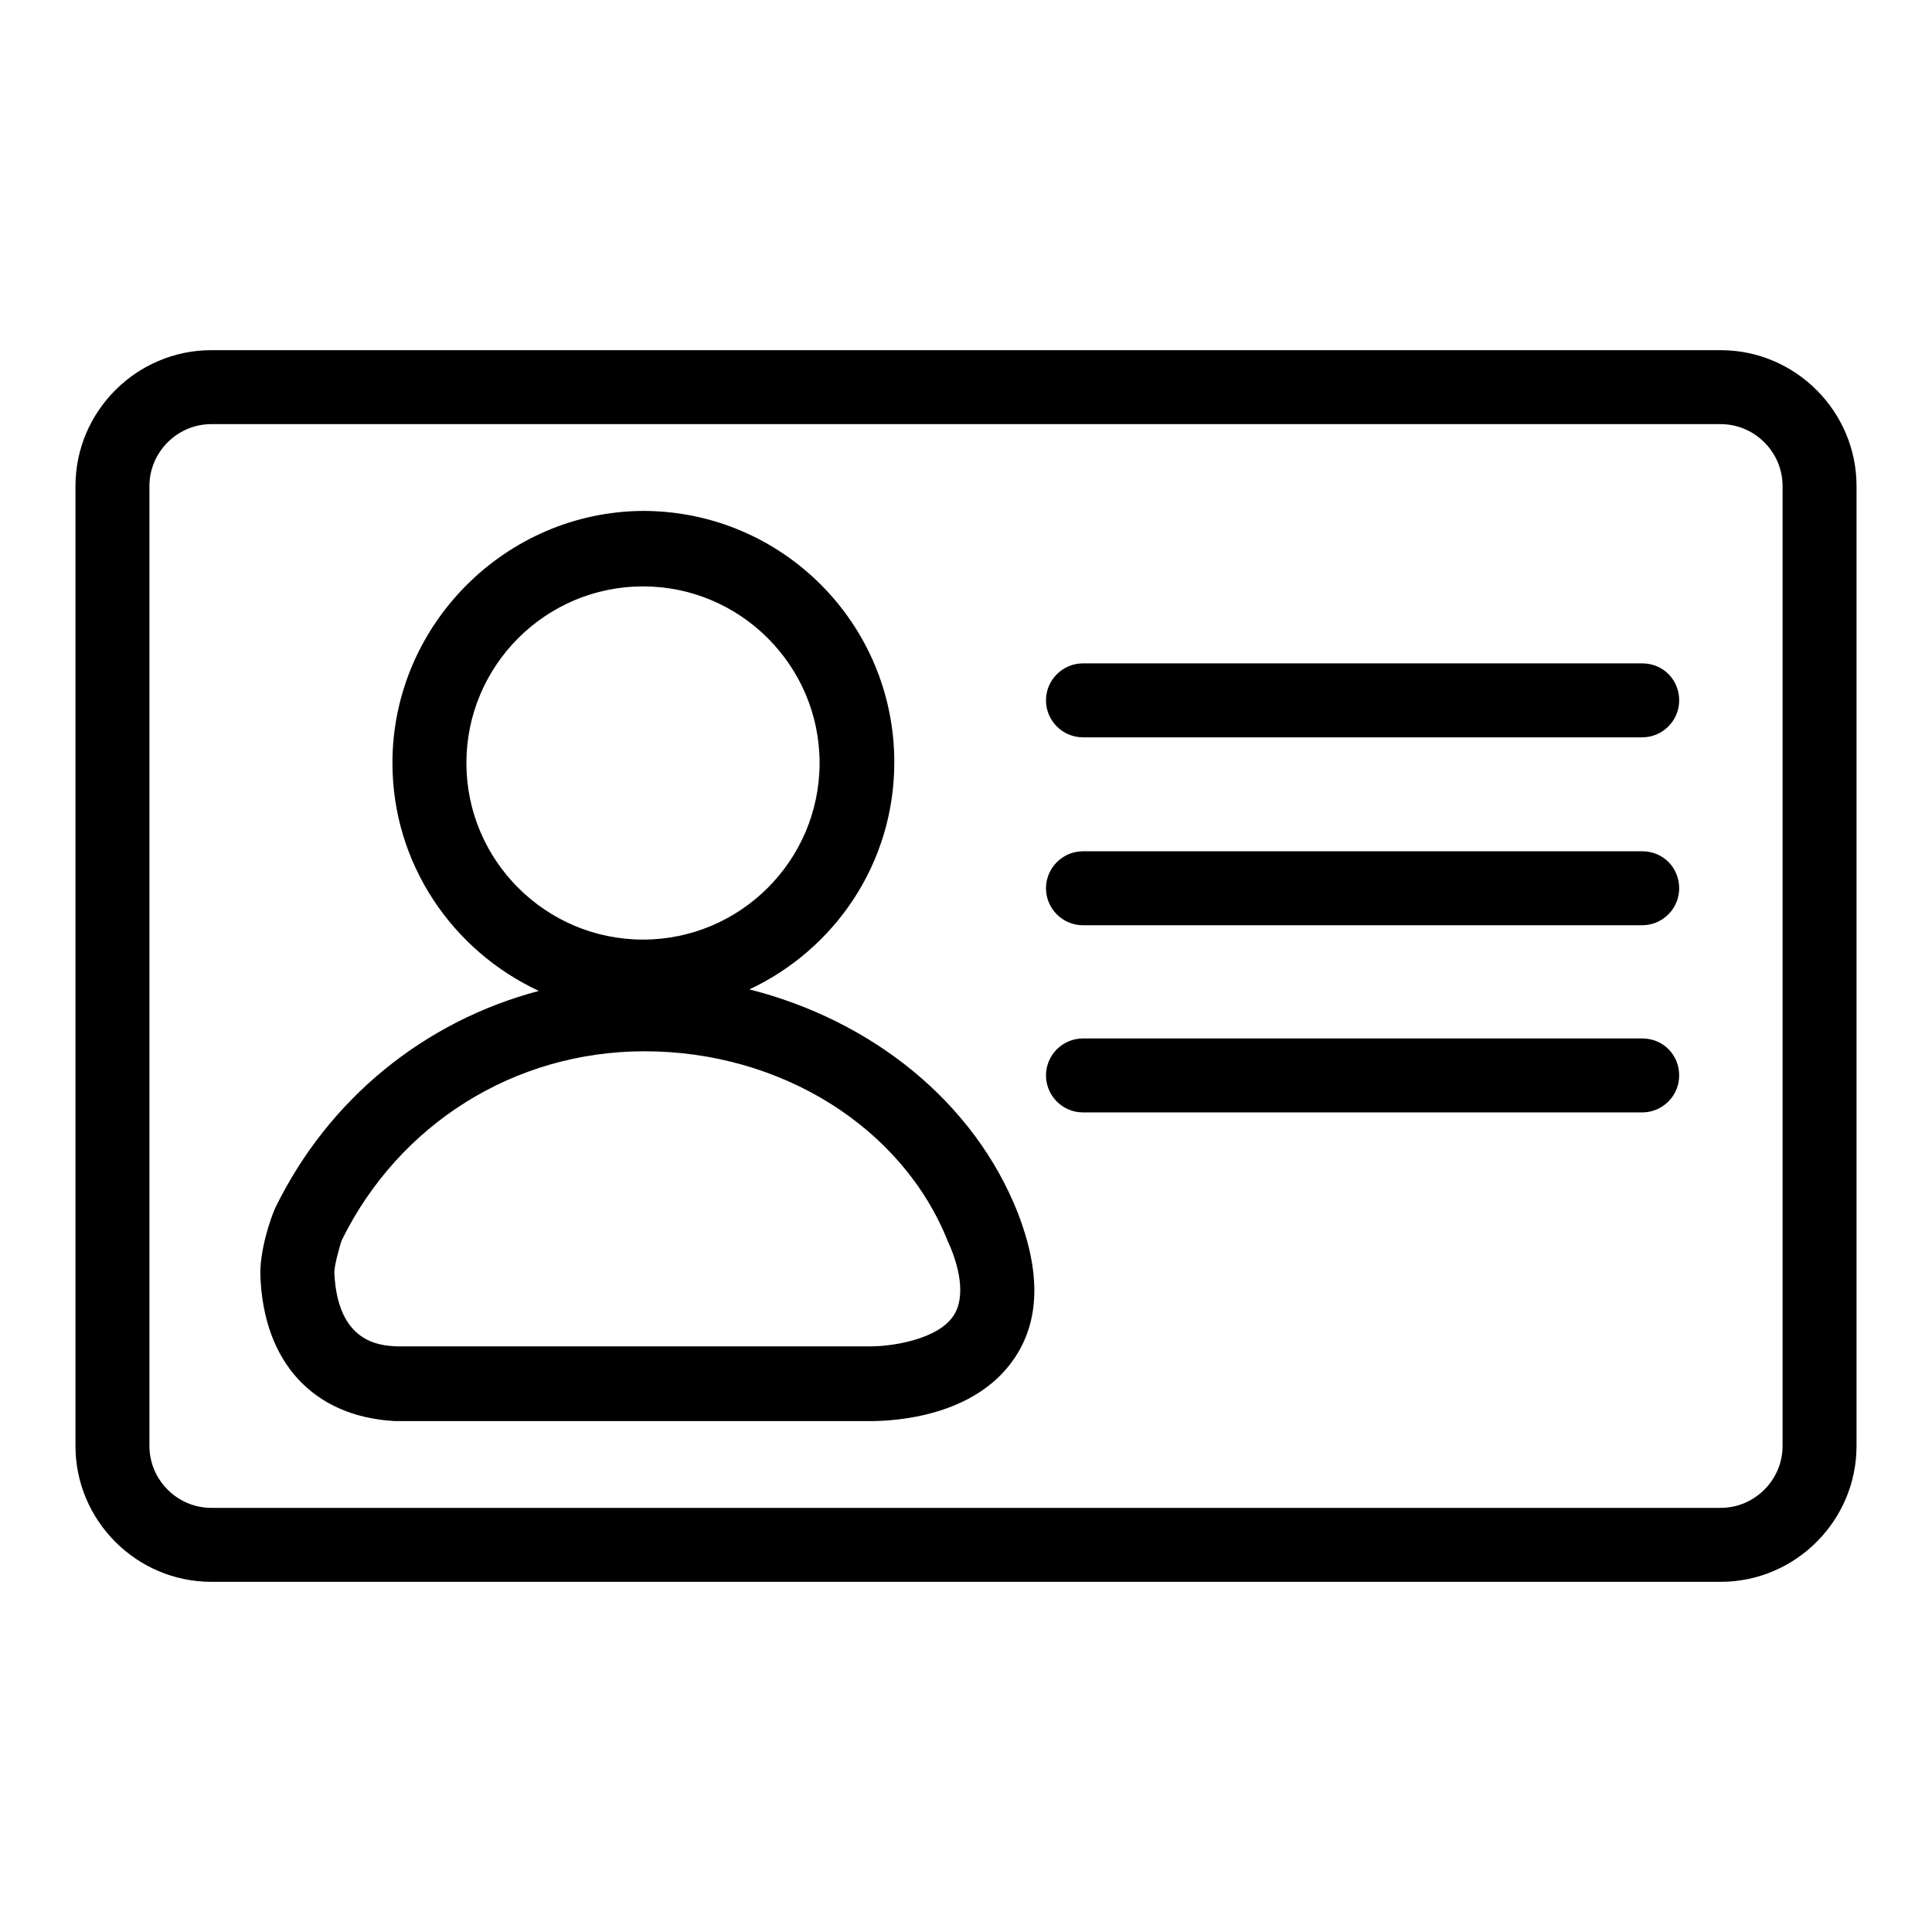
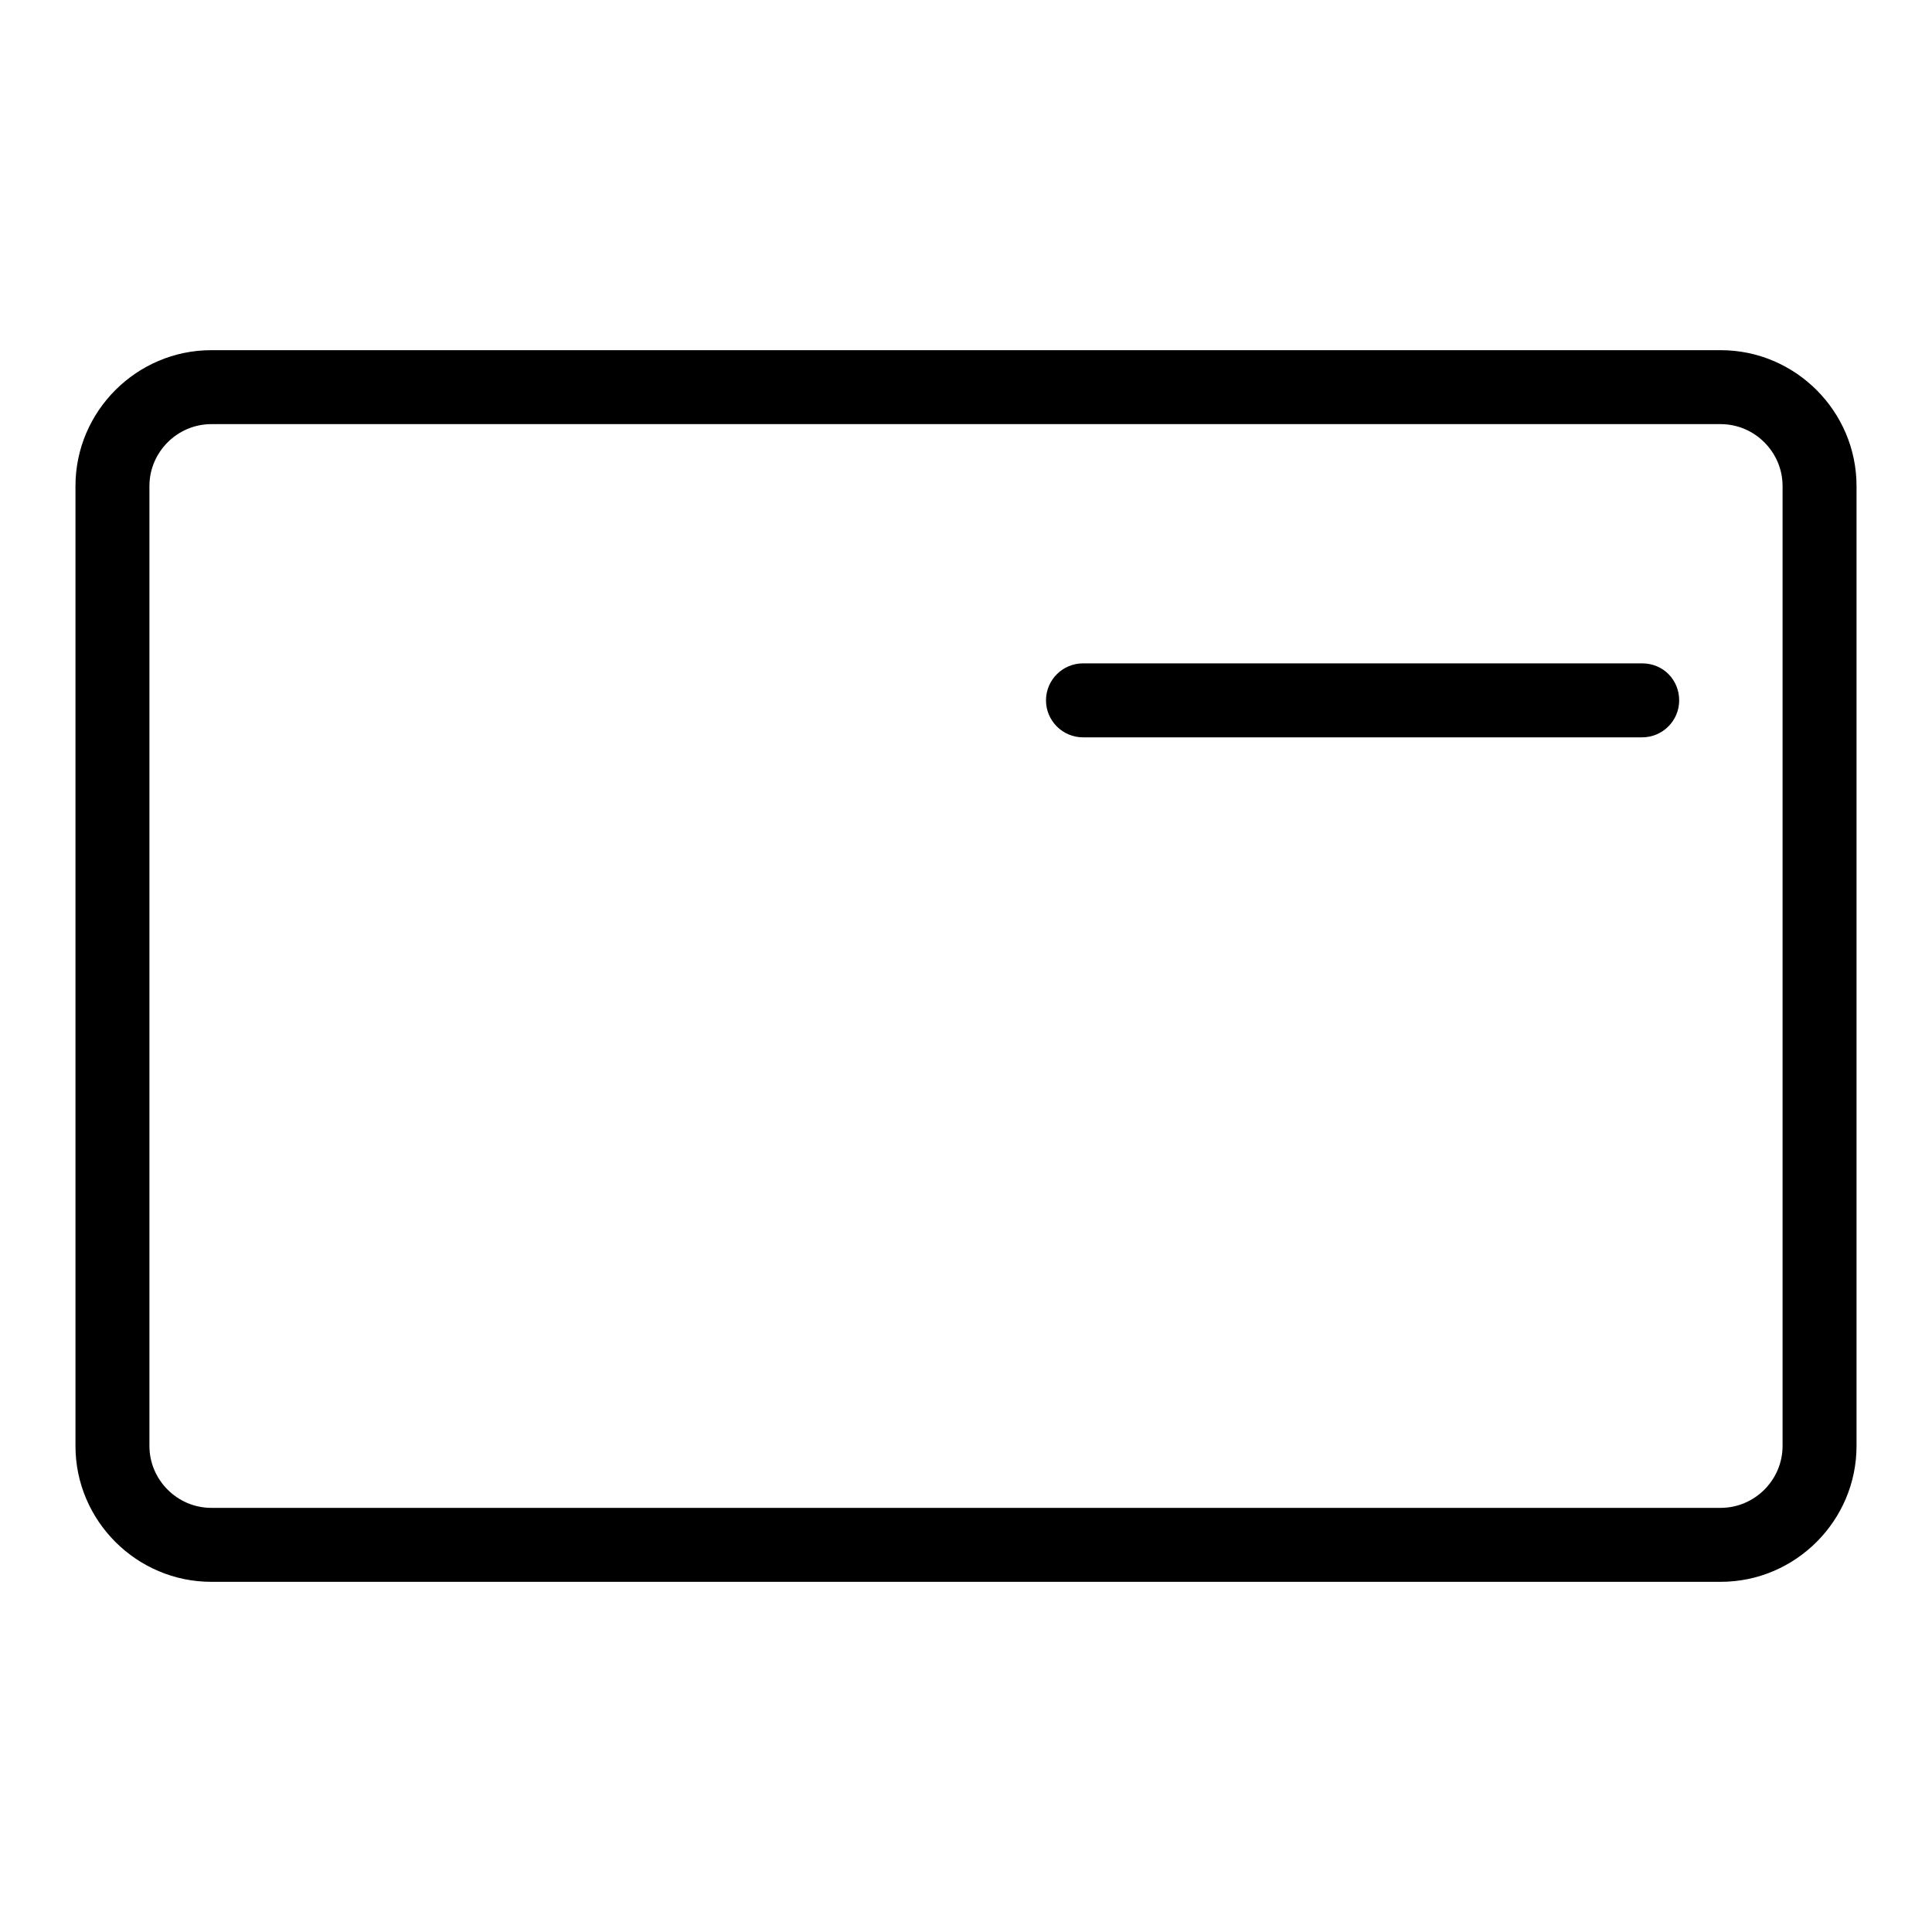
<svg xmlns="http://www.w3.org/2000/svg" version="1.1" x="0px" y="0px" viewBox="0 0 256 256" enable-background="new 0 0 256 256" xml:space="preserve">
  <g>
    <g>
-       <path fill="#000000" d="M217.6,112.8h-74.1c-2.7,0-4.9,2.2-4.9,4.9s2.2,4.9,4.9,4.9h74.1c2.7,0,4.9-2.2,4.9-4.9S220.4,112.8,217.6,112.8z" />
      <path fill="#000000" d="M217.6,87.9h-74.1c-2.7,0-4.9,2.2-4.9,4.9c0,2.7,2.2,4.9,4.9,4.9h74.1c2.7,0,4.9-2.2,4.9-4.9C222.5,90.1,220.4,87.9,217.6,87.9z" />
-       <path fill="#000000" d="M217.6,137.6h-74.1c-2.7,0-4.9,2.2-4.9,4.9s2.2,4.9,4.9,4.9h74.1c2.7,0,4.9-2.2,4.9-4.9C222.5,139.8,220.4,137.6,217.6,137.6z" />
-       <path fill="#000000" d="M99.3,131.1c11.3-5.3,19.2-16.7,19.2-30.1c0-18.4-14.9-33.3-33.3-33.3C67,67.8,52,82.8,52,101.1c0,13.4,8,24.9,19.4,30.2c-15.1,4-27.8,14.2-34.9,28.7c-0.7,1.5-2.1,5.8-2,9c0.4,11.5,7,18.7,17.8,19.3H115c0,0,0.4,0,0.4,0c3.2,0,13.8-0.6,19-8.3c3.4-5,3.5-11.4,0.5-19.2C129.1,146,115.5,135.2,99.3,131.1z M61.8,101.1c0-12.9,10.5-23.4,23.4-23.4c12.9,0,23.4,10.5,23.4,23.4c0,12.9-10.5,23.4-23.4,23.4C72.3,124.5,61.8,114,61.8,101.1z M126.3,174.4c-2.1,3.1-8.1,4-10.9,4l-62.8,0c-2.2-0.1-7.9-0.4-8.3-9.8c0-0.9,0.7-3.5,1-4.3c7.6-15.4,22.9-25,40.1-25c18.1,0,34.2,10.1,40.2,25.2C127,167.5,128.1,171.8,126.3,174.4z" />
      <path fill="#000000" d="M228,46.4H28c-9.9,0-18,8.1-18,18v127.2c0,9.9,8.1,18,18,18h200c9.9,0,18-8.1,18-18V64.4C246,54.5,237.9,46.4,228,46.4z M236.2,191.6c0,4.5-3.7,8.2-8.2,8.2H28c-4.5,0-8.2-3.7-8.2-8.2V64.4c0-4.5,3.7-8.2,8.2-8.2h200c4.5,0,8.2,3.7,8.2,8.2V191.6z" />
    </g>
  </g>
</svg>